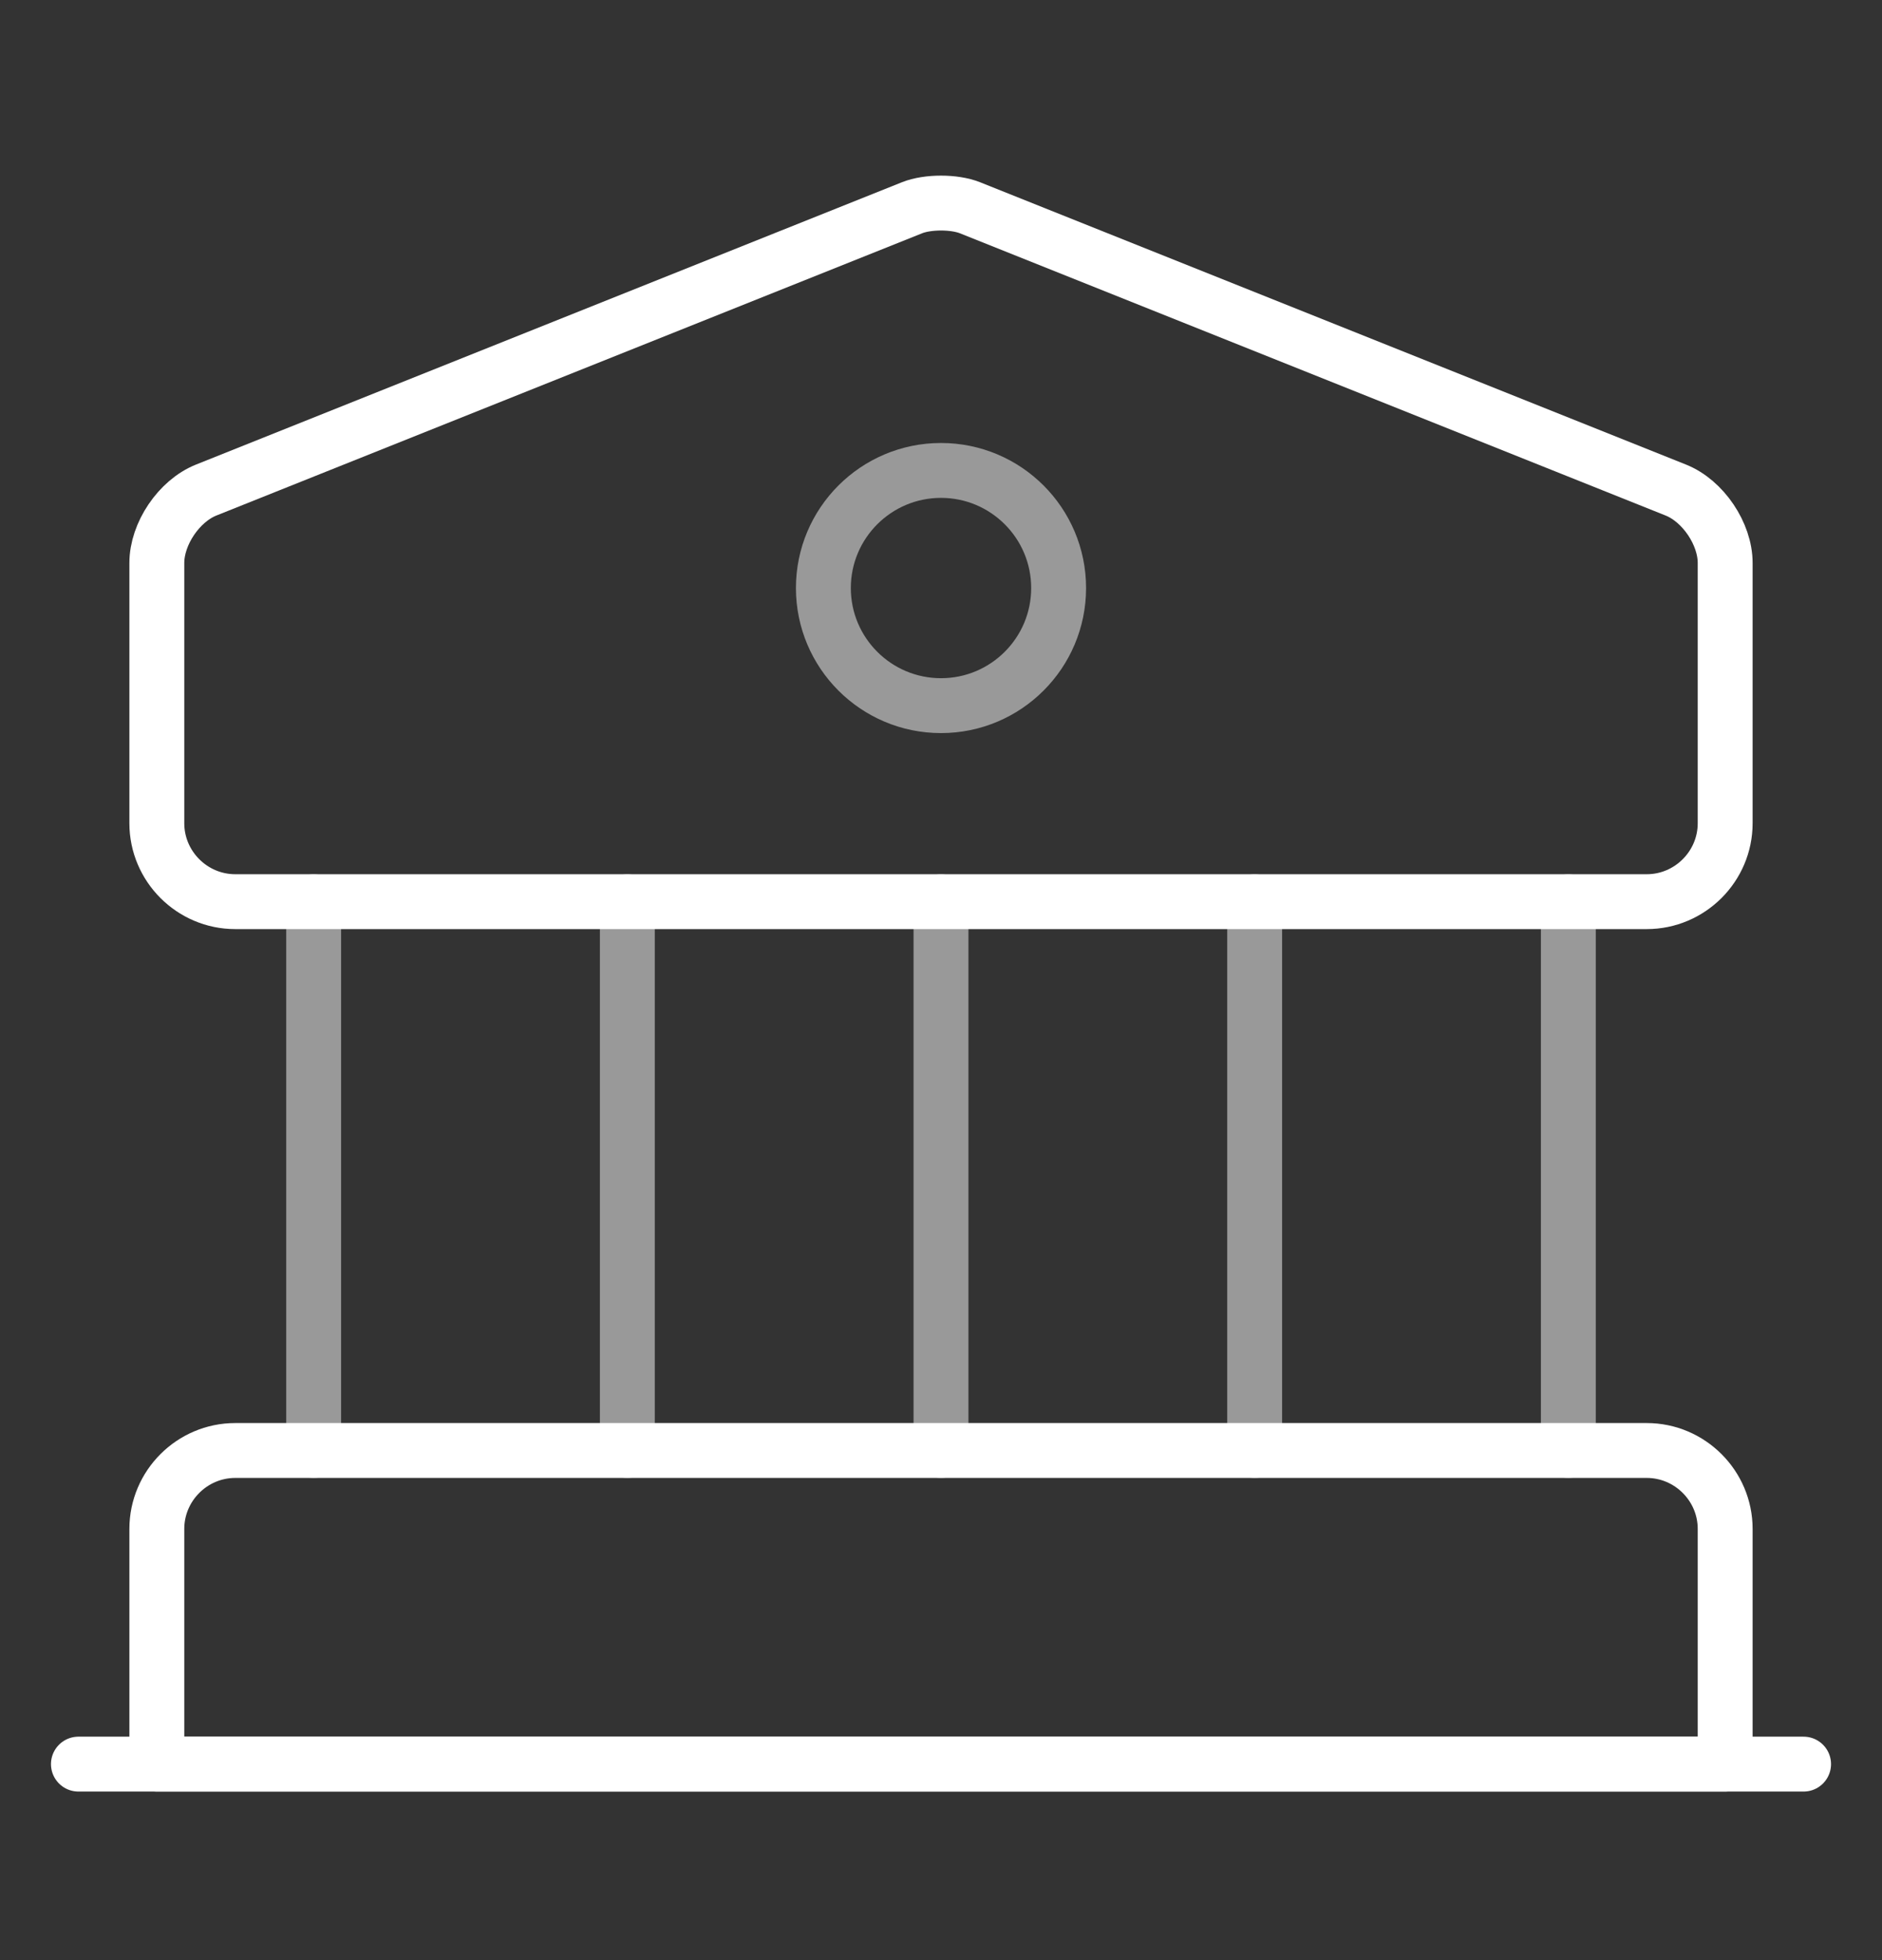
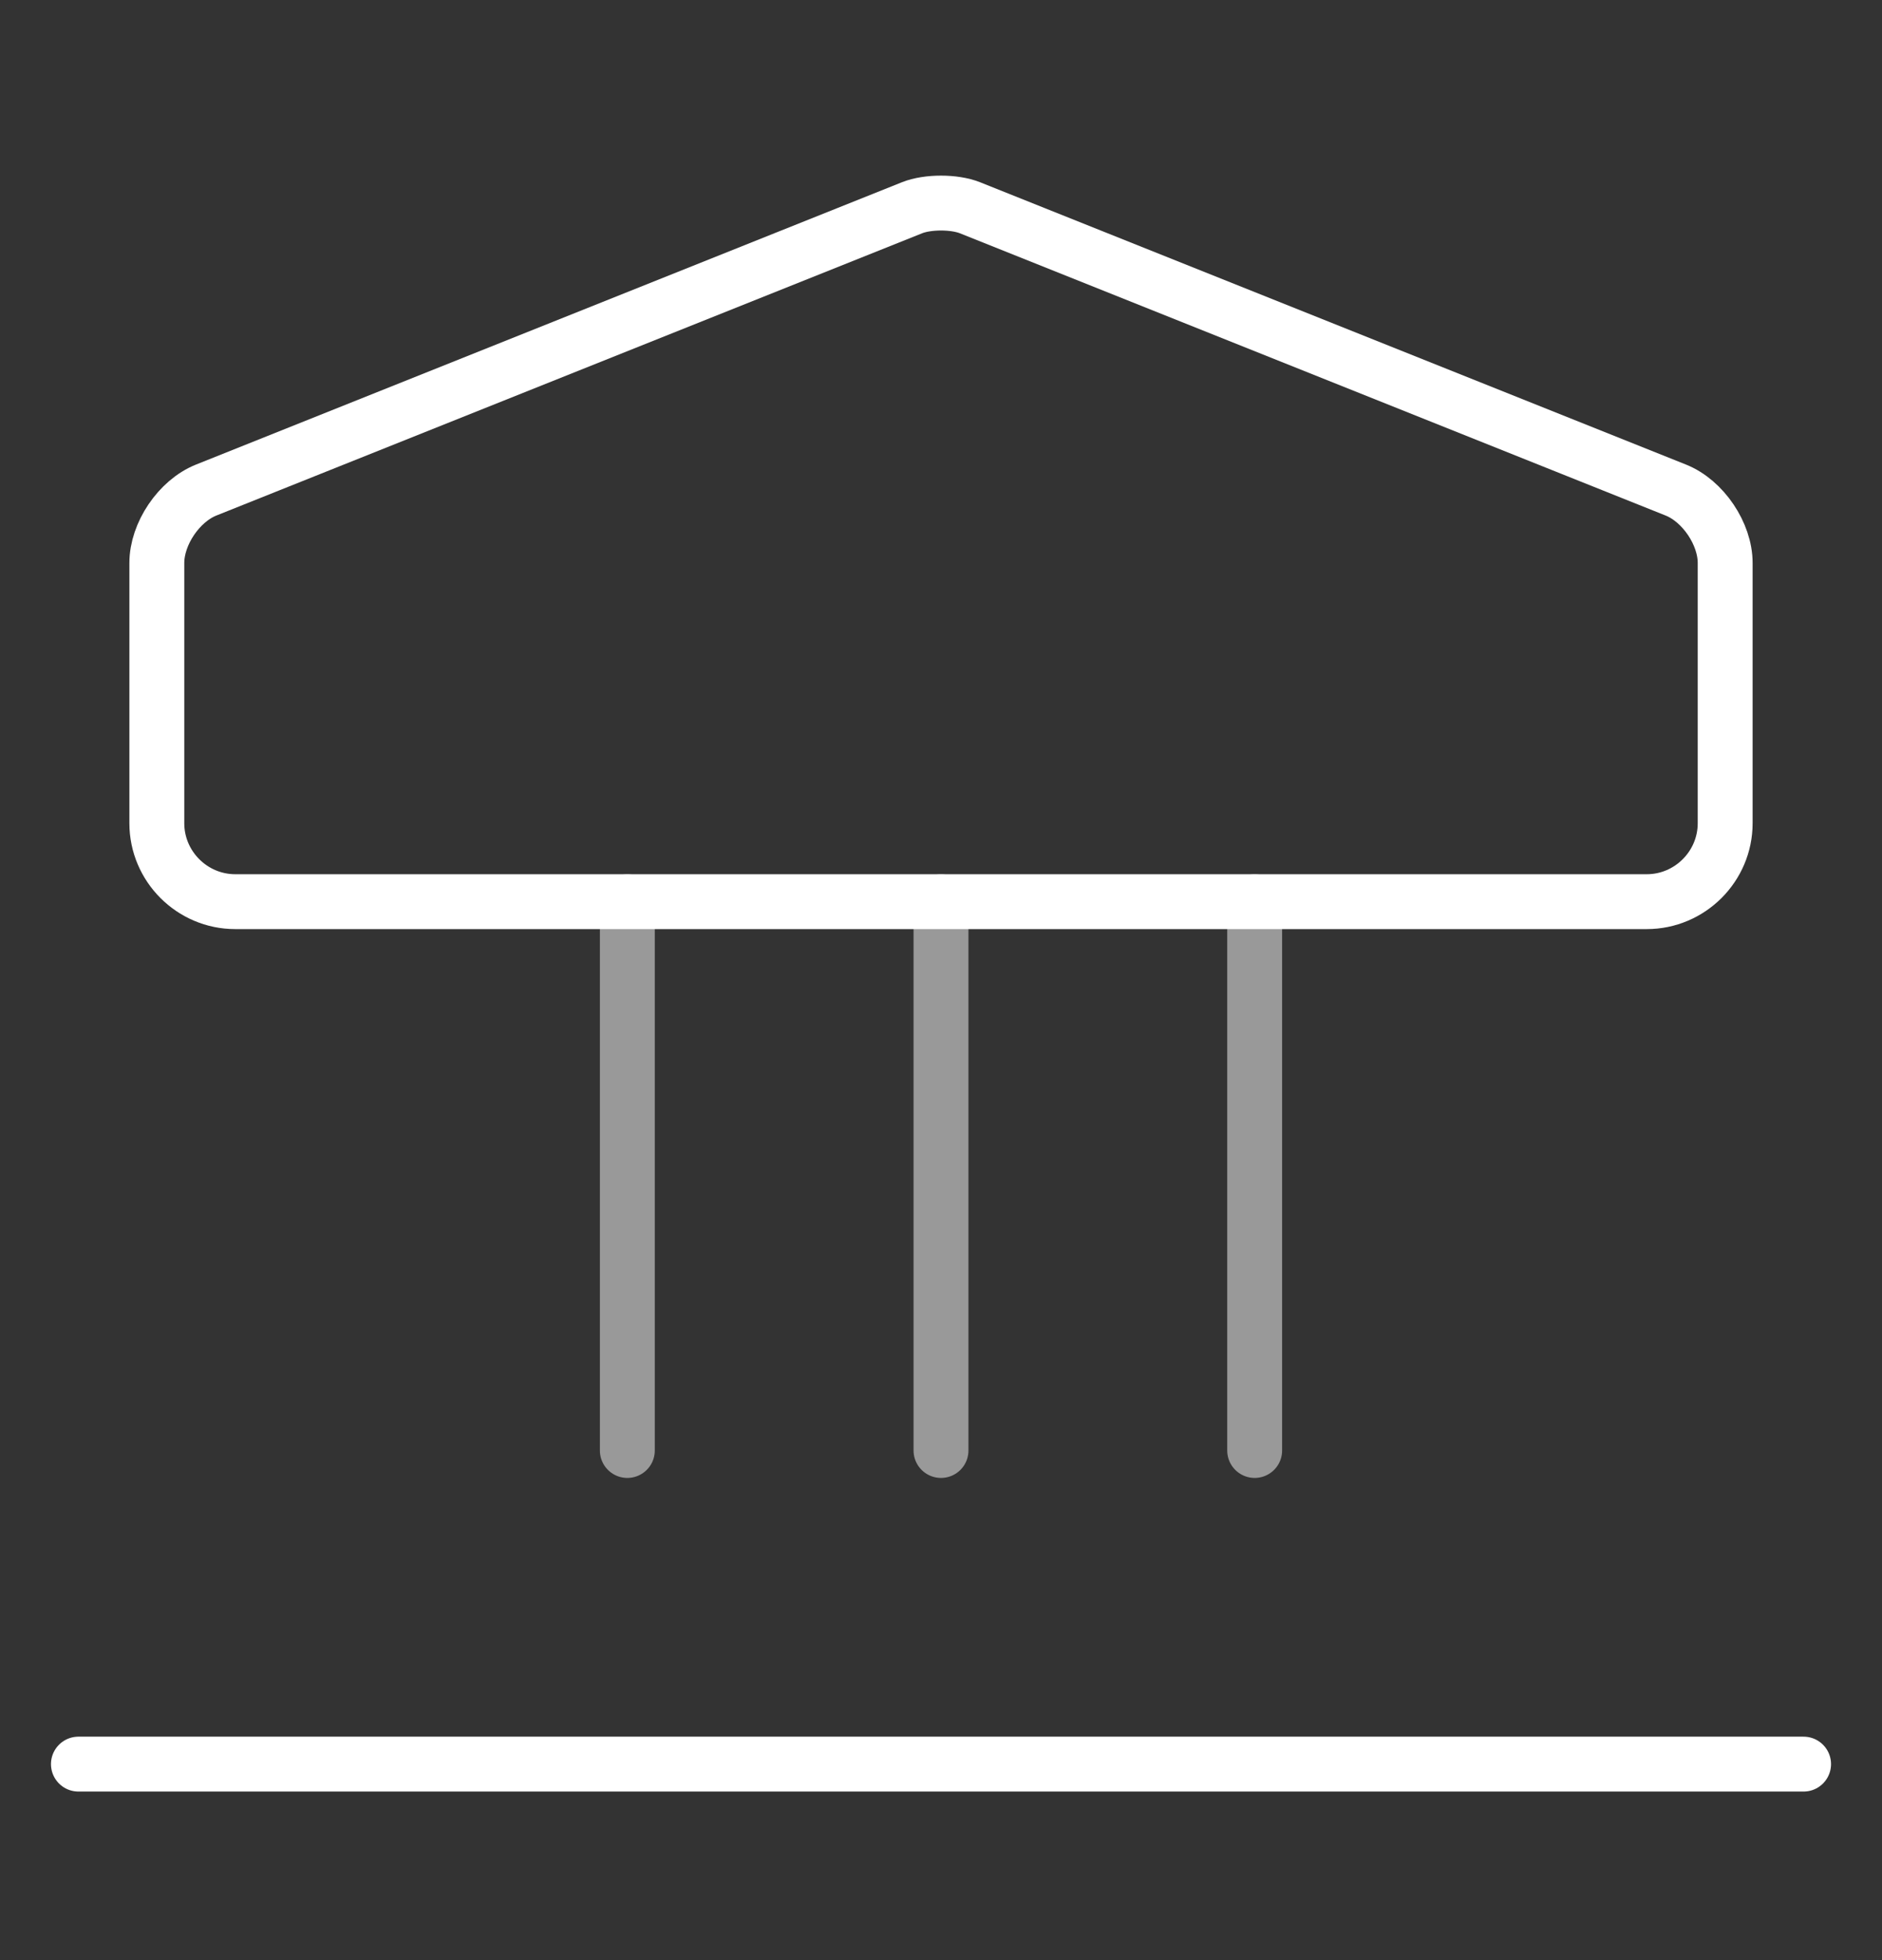
<svg xmlns="http://www.w3.org/2000/svg" width="24" height="25" viewBox="0 0 24 25" fill="none">
  <rect x="0" y="0" width="24" height="25" fill="#333333" stroke="none" />
  <g id="vuesax/linear/bank">
    <g id="bank">
      <path id="Vector" d="M12.37 2.65L21.37 6.25C21.72 6.39 22 6.81 22 7.18V10.5C22 11.05 21.55 11.5 21 11.5H3C2.45 11.5 2 11.05 2 10.5V7.18C2 6.81 2.28 6.39 2.63 6.25L11.63 2.65C11.83 2.57 12.17 2.57 12.37 2.65Z" stroke="white" stroke-width="0.7" stroke-miterlimit="10" stroke-linecap="round" stroke-linejoin="round" />
-       <path id="Vector_2" d="M22 22.5H2V19.5C2 18.95 2.45 18.5 3 18.5H21C21.55 18.5 22 18.95 22 19.5V22.5Z" stroke="white" stroke-width="0.7" stroke-miterlimit="10" stroke-linecap="round" stroke-linejoin="round" />
-       <path id="Vector_3" opacity="0.5" d="M4 18.5V11.5" stroke="white" stroke-width="0.7" stroke-miterlimit="10" stroke-linecap="round" stroke-linejoin="round" />
      <path id="Vector_4" opacity="0.5" d="M8 18.5V11.5" stroke="white" stroke-width="0.7" stroke-miterlimit="10" stroke-linecap="round" stroke-linejoin="round" />
      <path id="Vector_5" opacity="0.5" d="M12 18.5V11.5" stroke="white" stroke-width="0.7" stroke-miterlimit="10" stroke-linecap="round" stroke-linejoin="round" />
      <path id="Vector_6" opacity="0.5" d="M16 18.5V11.5" stroke="white" stroke-width="0.7" stroke-miterlimit="10" stroke-linecap="round" stroke-linejoin="round" />
-       <path id="Vector_7" opacity="0.5" d="M20 18.5V11.5" stroke="white" stroke-width="0.7" stroke-miterlimit="10" stroke-linecap="round" stroke-linejoin="round" />
      <path id="Vector_8" d="M1 22.5H23" stroke="white" stroke-width="0.7" stroke-miterlimit="10" stroke-linecap="round" stroke-linejoin="round" />
-       <path id="Vector_9" opacity="0.5" d="M12 9C12.828 9 13.5 8.328 13.5 7.5C13.5 6.672 12.828 6 12 6C11.172 6 10.5 6.672 10.5 7.5C10.5 8.328 11.172 9 12 9Z" stroke="white" stroke-width="0.7" stroke-miterlimit="10" stroke-linecap="round" stroke-linejoin="round" />
    </g>
  </g>
</svg>